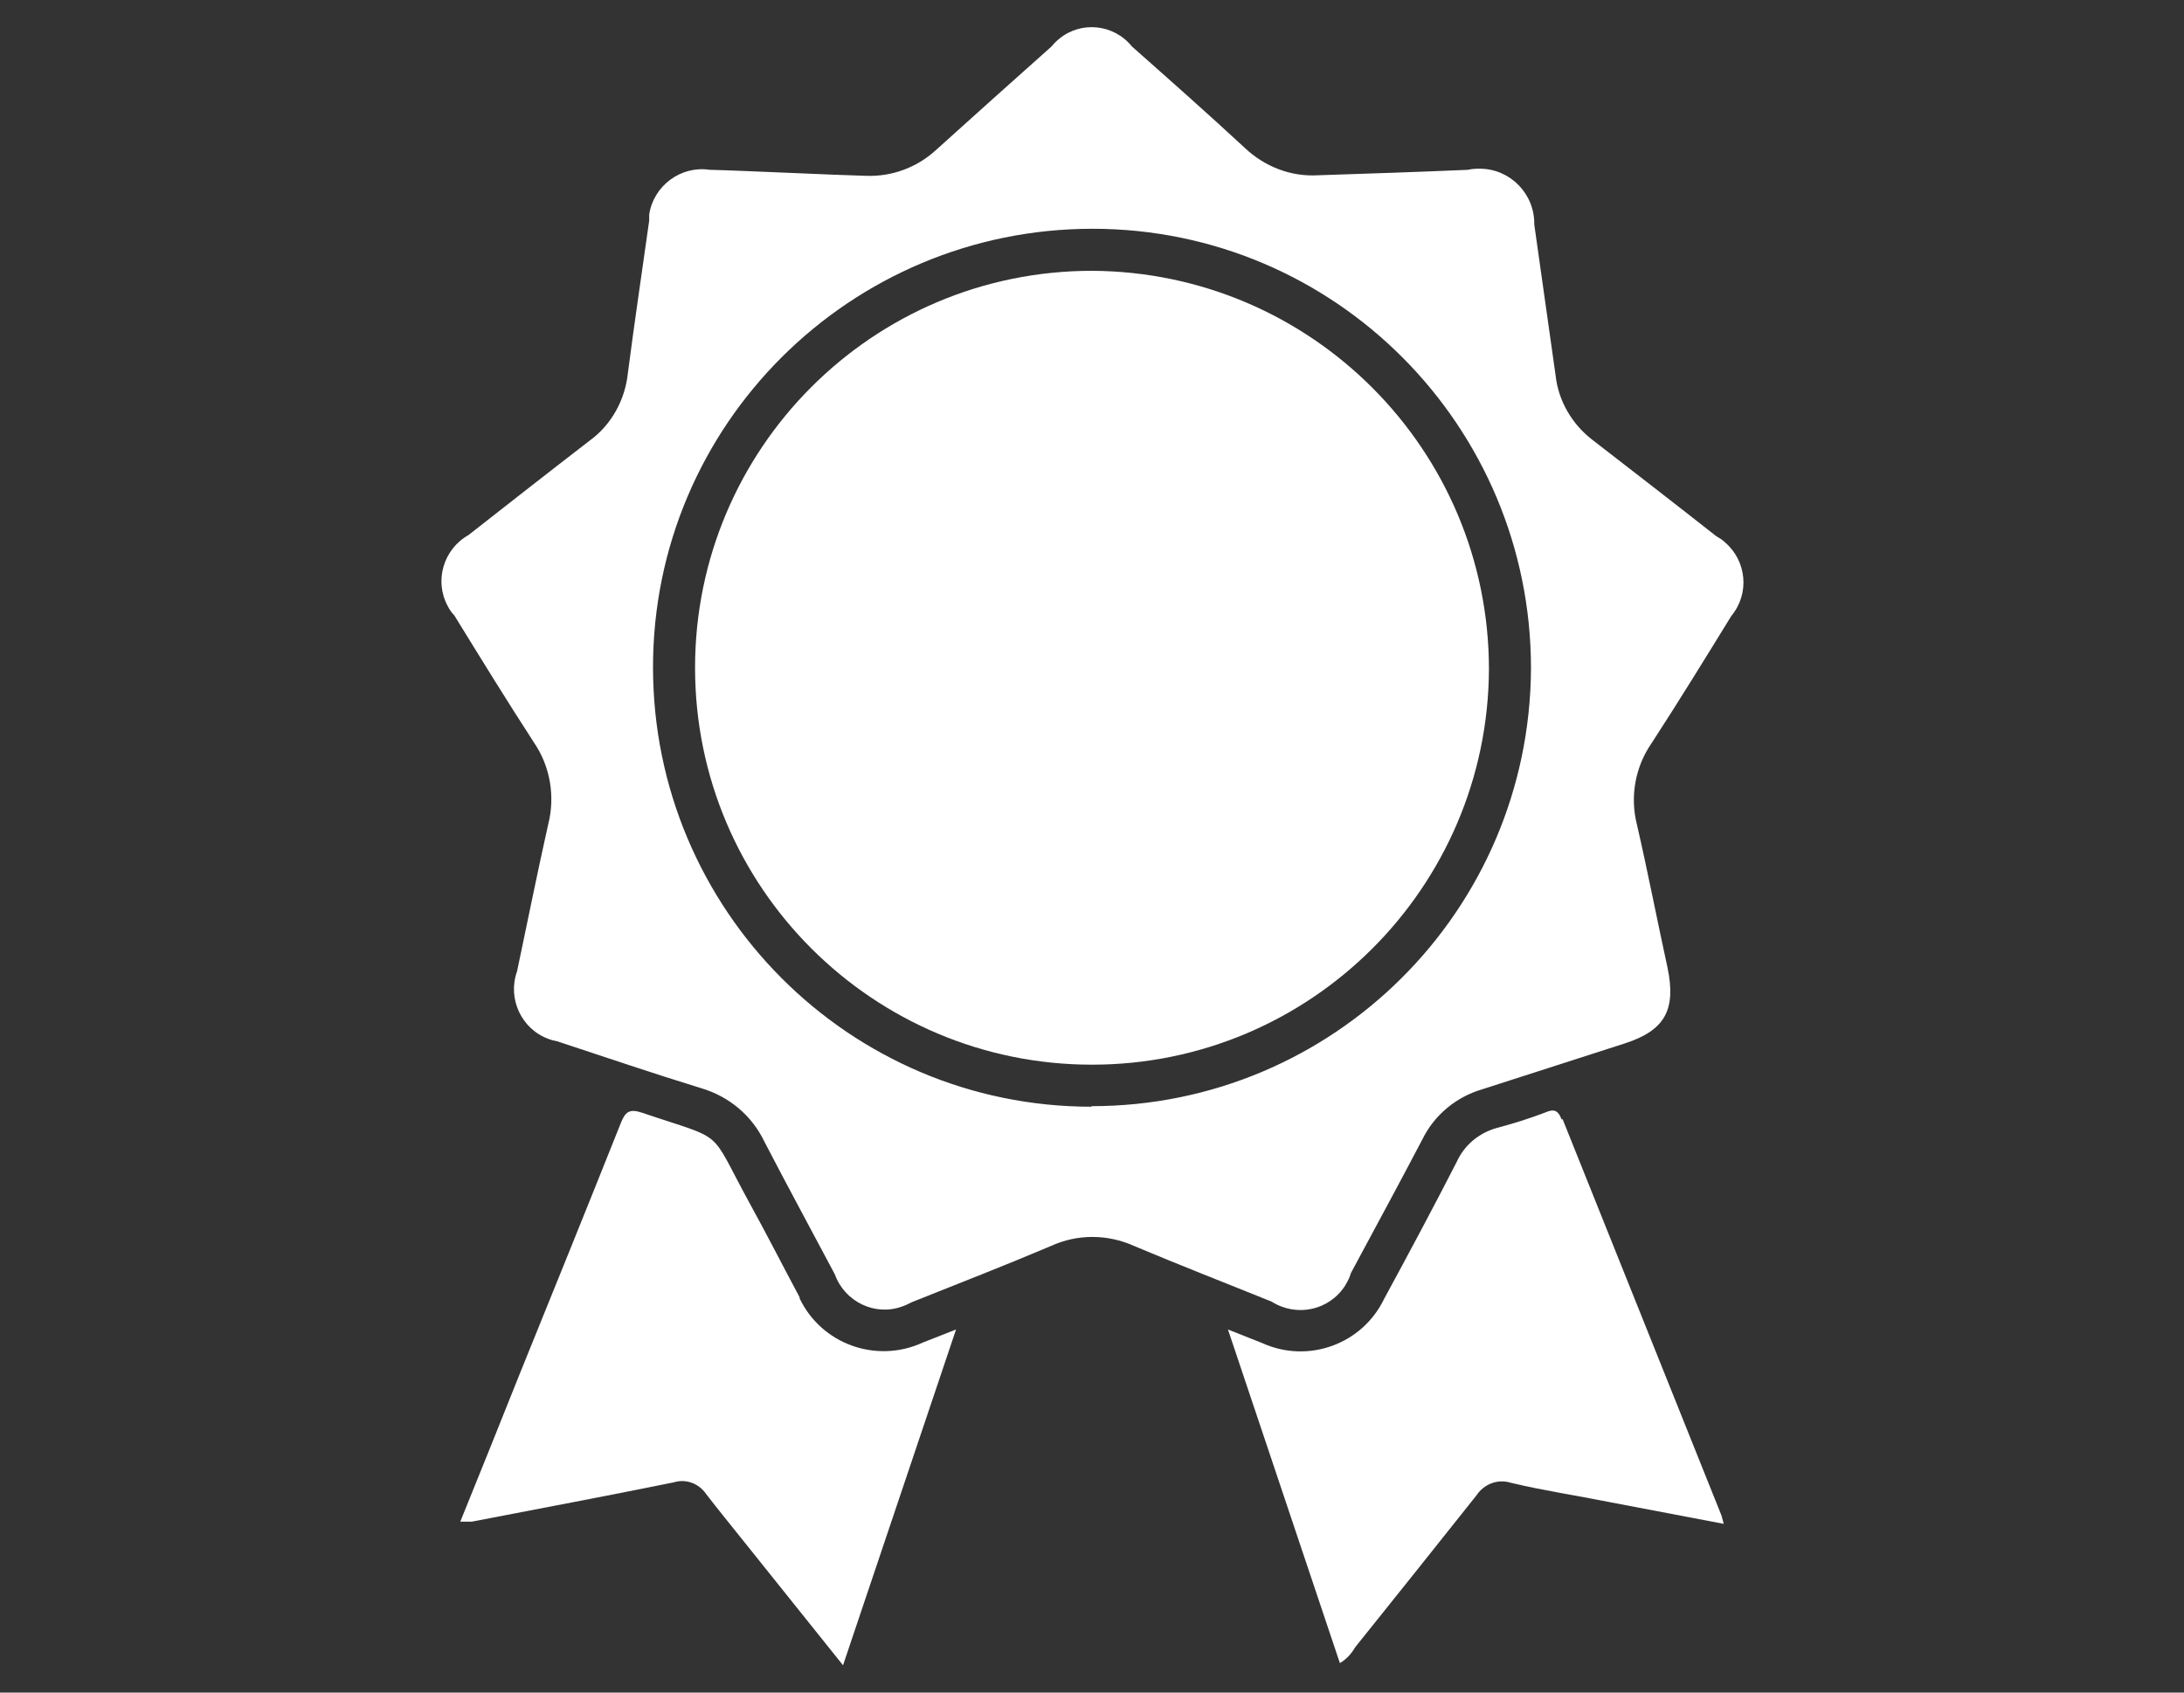
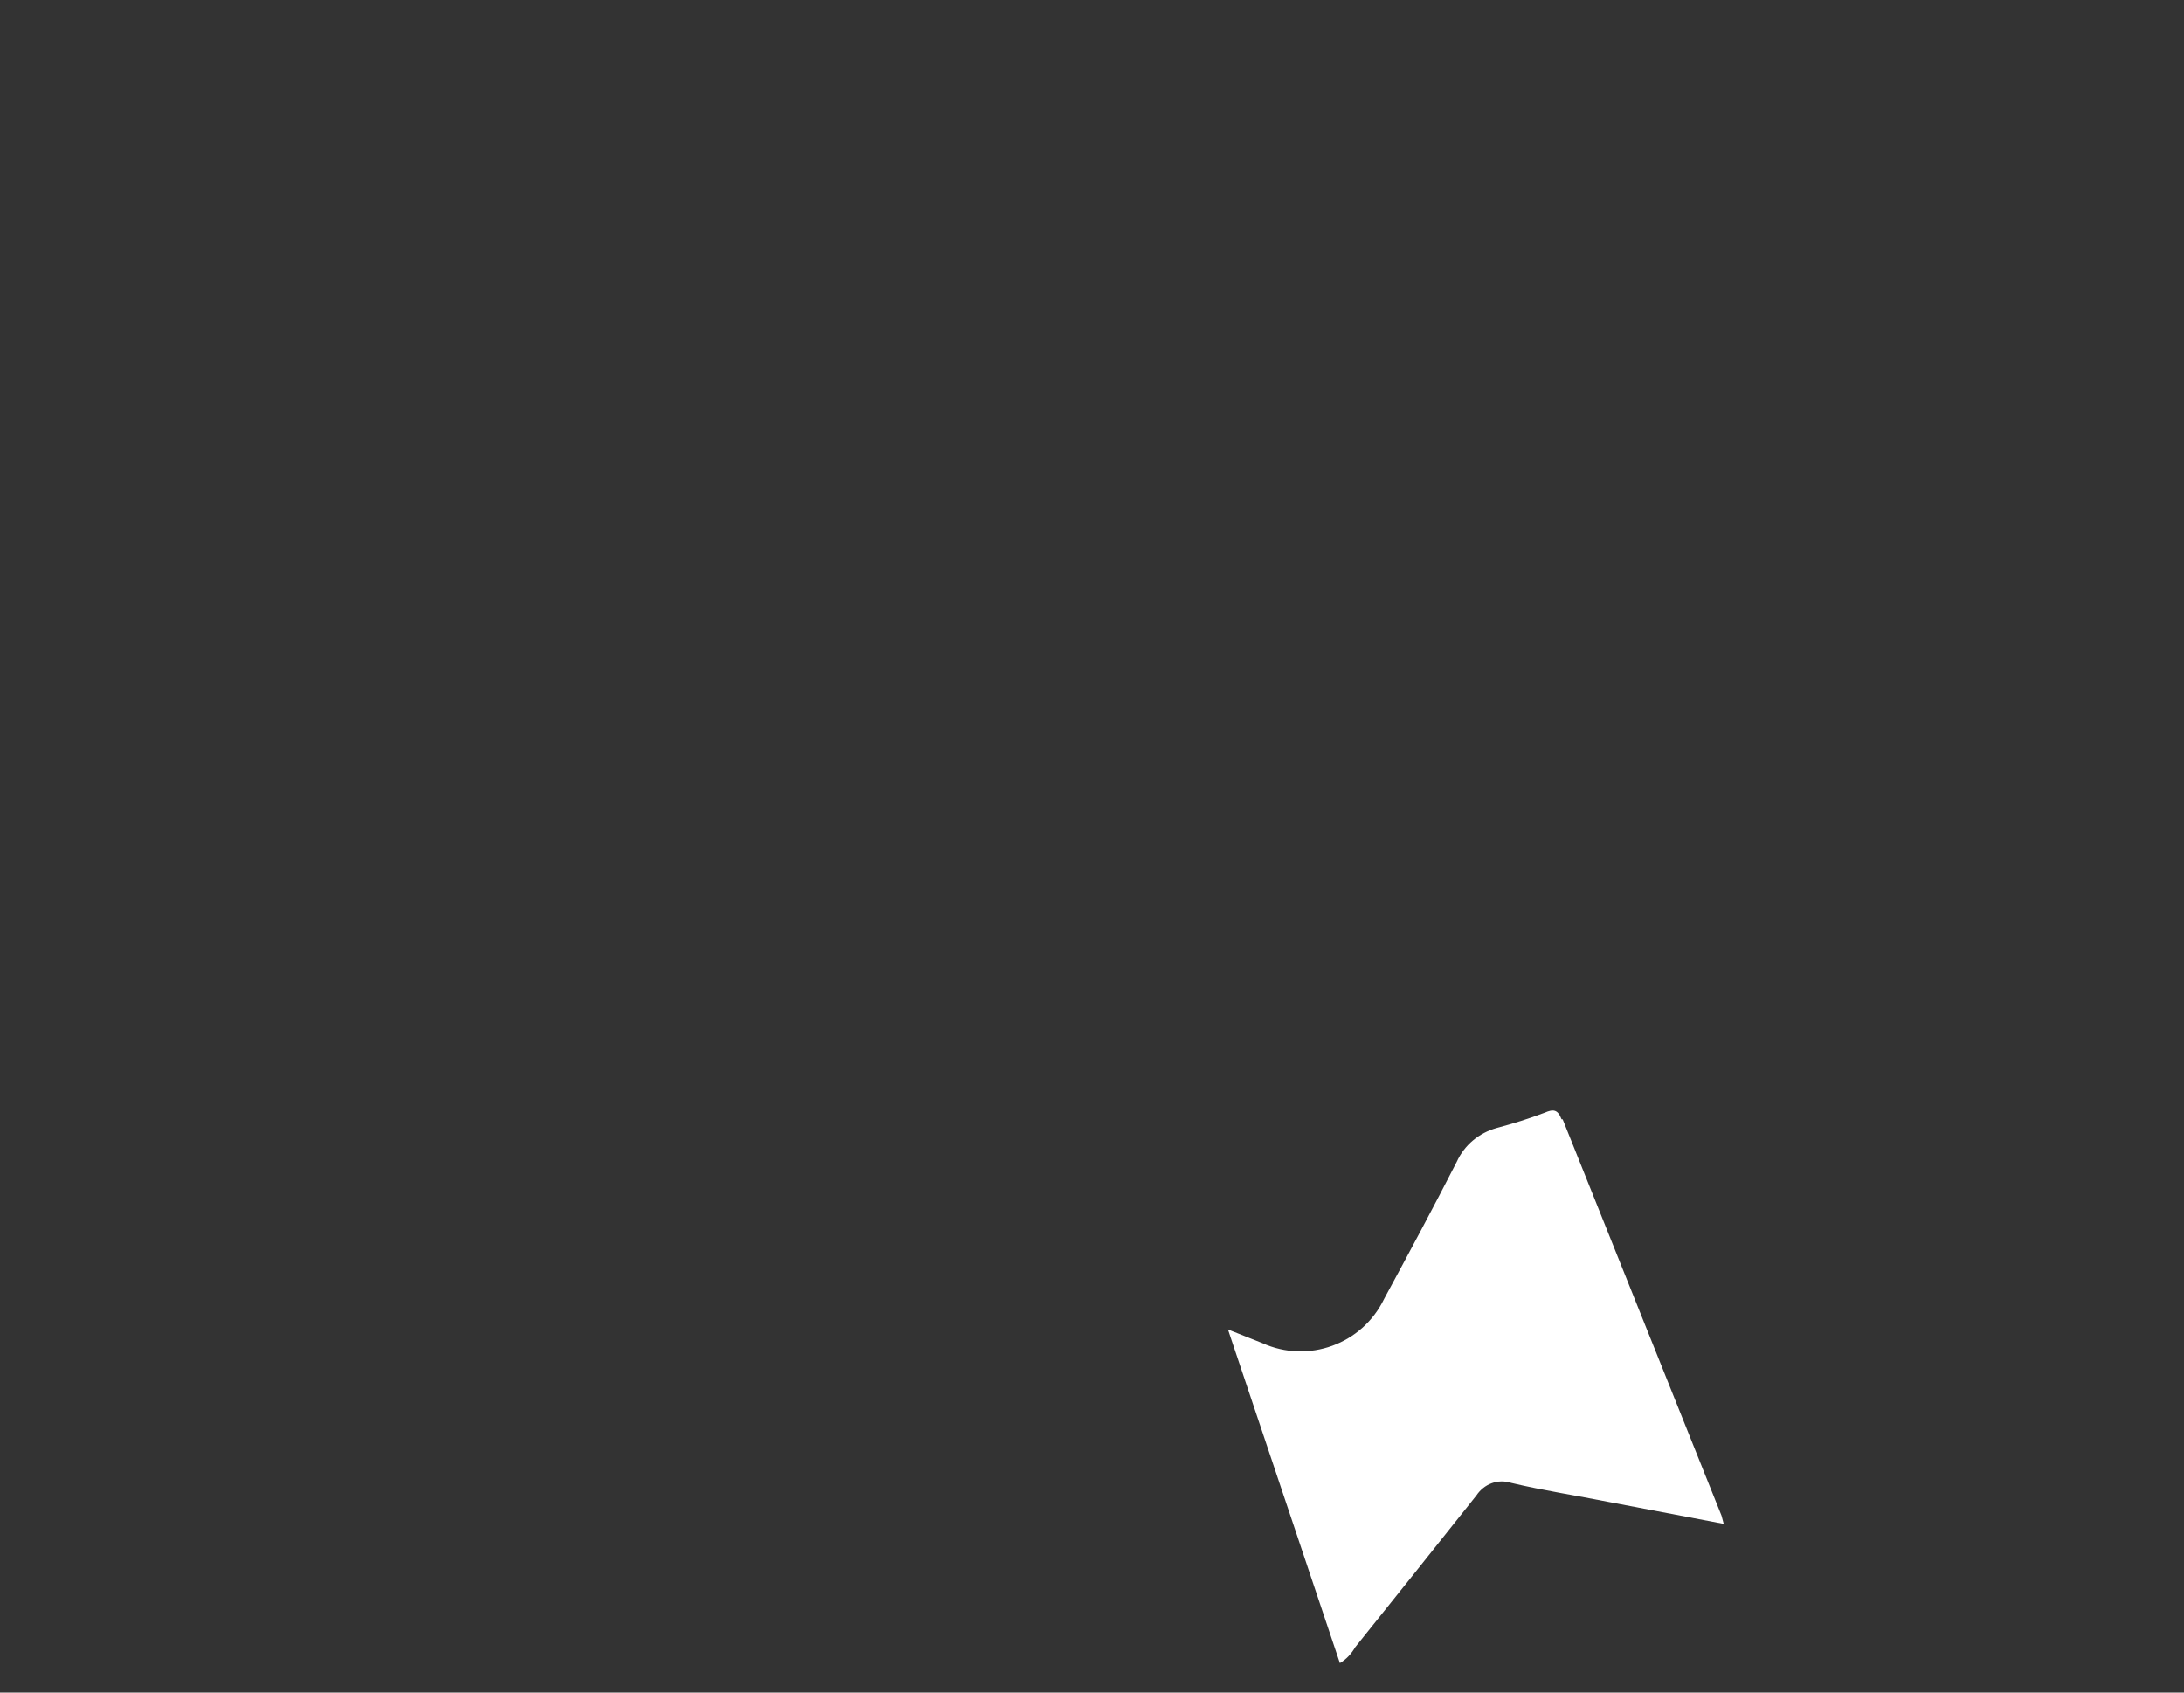
<svg xmlns="http://www.w3.org/2000/svg" viewBox="0 0 40 31" id="Calque_1">
  <rect x="0" y="0" width="40" height="31" fill="#333333" stroke="none" />
  <defs>
    <style>
      .cls-1 {
        fill: #fff;
      }
    </style>
  </defs>
  <g id="Groupe_5939">
    <path d="M28.6,20.5c-.07-.18-.15-.19-.31-.12-.29.11-.58.2-.88.28-.32.09-.59.31-.73.62-.43.84-.88,1.68-1.33,2.51-.4.83-1.39,1.19-2.23.81l-.63-.25,2.05,6.11c.12-.07.21-.17.28-.29.74-.92,1.48-1.85,2.22-2.78.14-.21.39-.31.64-.23.59.14,1.19.23,1.79.35l2.1.4c-.02-.07-.03-.11-.04-.15-.97-2.42-1.94-4.84-2.91-7.26" class="cls-1" id="Tracé_6381" />
-     <path d="M14.65,23.77c-.31-.58-.61-1.17-.93-1.75-.76-1.39-.4-1.11-1.96-1.64-.24-.08-.31-.01-.39.19-.61,1.53-1.23,3.06-1.85,4.59-.36.9-.72,1.8-1.09,2.71.07,0,.14,0,.21,0,1.24-.24,2.47-.47,3.7-.72.22-.07.46.02.59.21.23.3.47.59.7.88l1.81,2.26,2.07-6.15-.61.24c-.85.39-1.86.03-2.26-.82" class="cls-1" id="Tracé_6382" />
-     <path d="M31.42,9.81c-.75-.59-1.5-1.17-2.25-1.75-.38-.29-.63-.72-.68-1.19-.13-.92-.26-1.84-.39-2.76.01-.55-.43-1.01-.98-1.02-.08,0-.16,0-.23.02-.92.04-1.84.07-2.75.1-.5.03-.98-.16-1.34-.5-.68-.63-1.37-1.24-2.07-1.86-.33-.41-.93-.47-1.33-.14-.05.04-.1.09-.14.14-.71.63-1.42,1.27-2.12,1.9-.35.32-.81.49-1.29.47-.46-.01-2.36-.1-2.85-.11-.53-.08-1.03.29-1.11.82,0,.03,0,.07,0,.11-.13.93-.27,1.86-.39,2.79-.05.49-.3.95-.7,1.24-.74.57-1.48,1.15-2.22,1.73-.46.26-.63.84-.38,1.3.03.06.07.12.12.17.48.78.96,1.56,1.46,2.33.3.44.39.99.26,1.5-.2.89-.38,1.79-.57,2.69-.18.5.08,1.06.58,1.24.05.02.1.03.15.04.88.29,1.76.59,2.64.86.51.15.93.5,1.16.98.42.81.86,1.62,1.29,2.43.18.5.73.77,1.23.59.06-.02.12-.05.18-.08.85-.34,1.7-.67,2.55-1.03.48-.22,1.03-.22,1.52,0,.83.35,1.68.68,2.52,1.02.46.29,1.06.16,1.35-.3.04-.07.08-.14.1-.22.44-.82.88-1.63,1.31-2.45.22-.45.62-.78,1.1-.92.87-.28,1.74-.56,2.61-.84.74-.24.94-.62.78-1.39-.19-.87-.36-1.75-.56-2.62-.13-.51-.03-1.06.27-1.49.5-.77.98-1.55,1.46-2.33.34-.41.28-1.01-.12-1.35-.04-.04-.09-.07-.14-.1M19.99,20.27c-4.44,0-8.03-3.61-8.03-8.05s3.61-8.03,8.05-8.03,8.03,3.61,8.03,8.05c0,0,0,0,0,0-.02,4.44-3.62,8.02-8.05,8.02" class="cls-1" id="Tracé_6383" />
-     <path d="M20,4.96c-4.02,0-7.27,3.26-7.27,7.27,0,4.02,3.26,7.27,7.27,7.27,4,0,7.25-3.24,7.27-7.24,0-4.02-3.25-7.28-7.27-7.3" class="cls-1" id="Tracé_6384" />
  </g>
</svg>